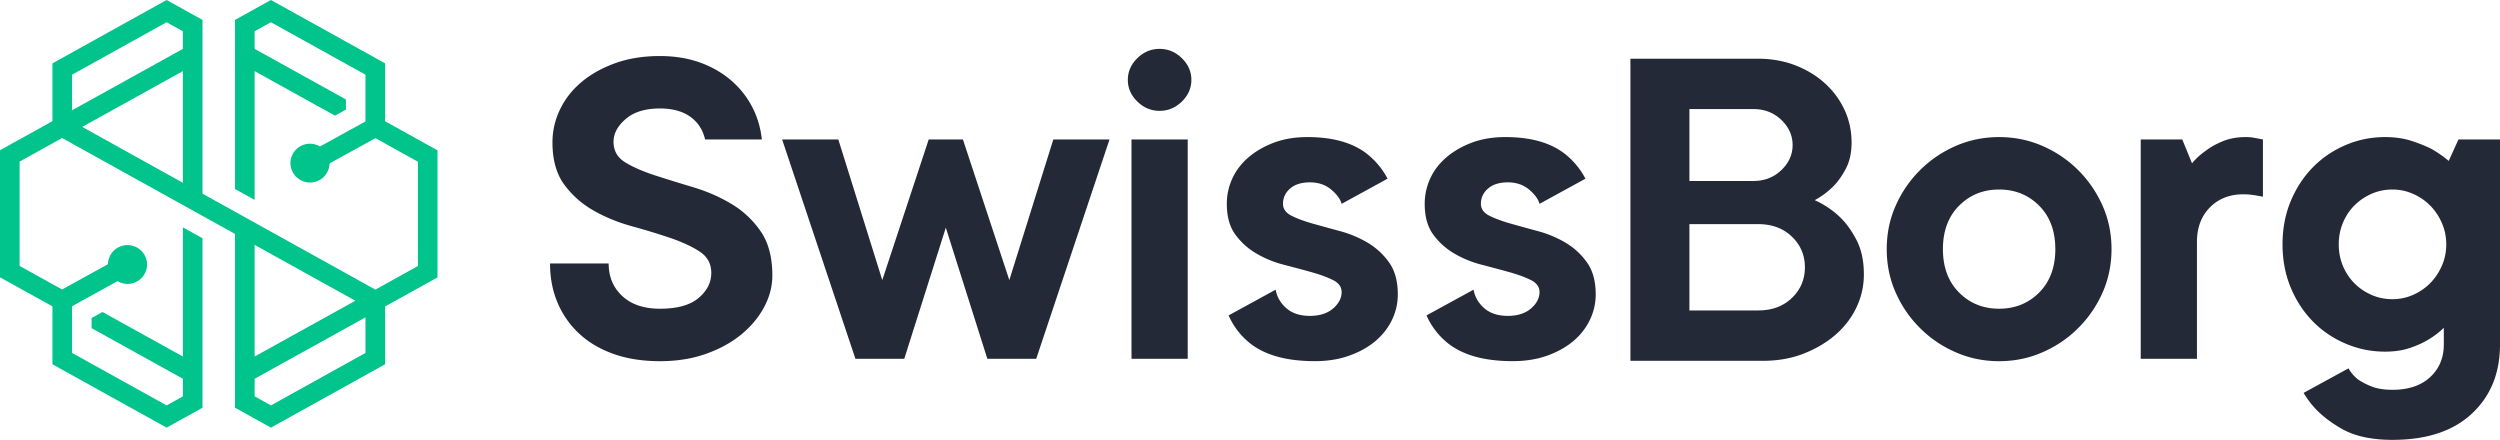
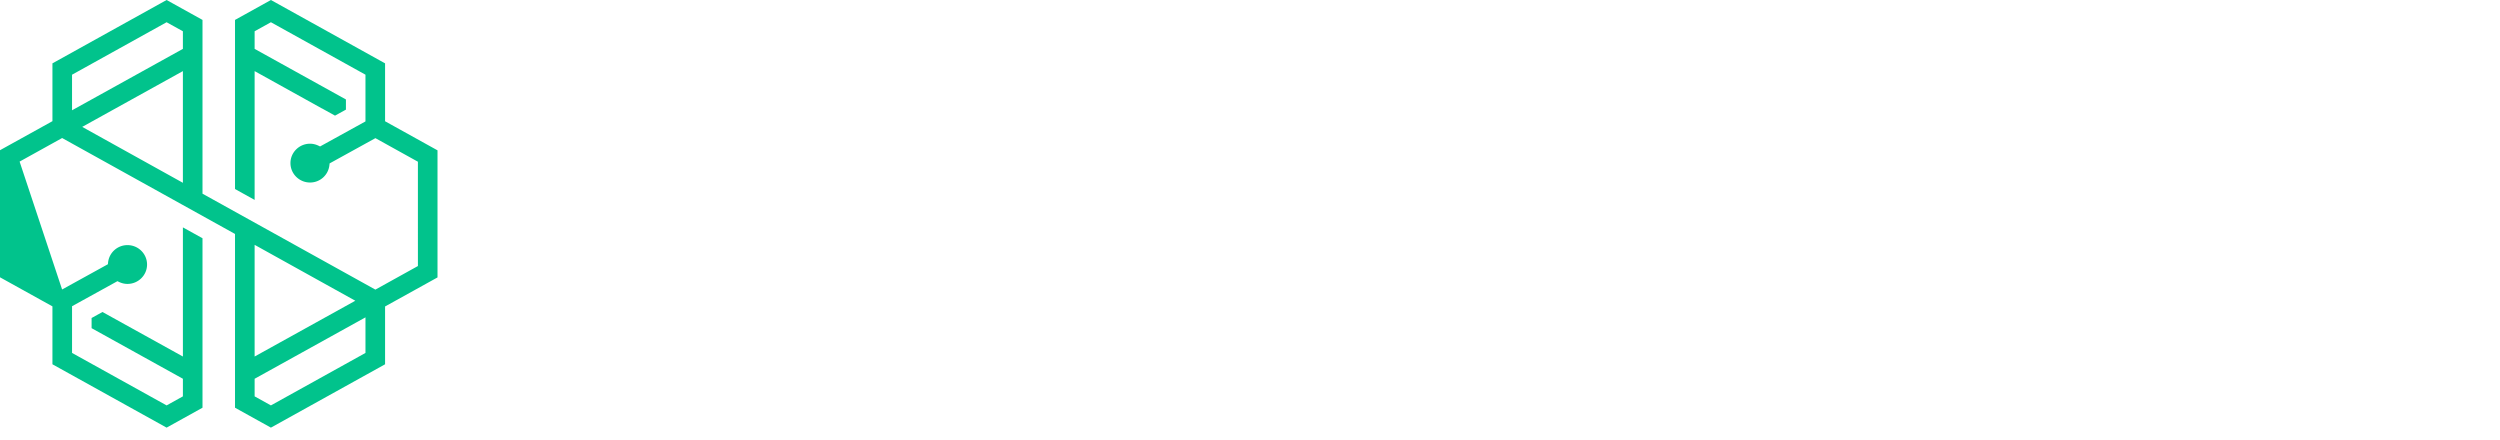
<svg xmlns="http://www.w3.org/2000/svg" viewBox="0.24 0.12 799.52 140.67">
  <linearGradient id="a" gradientUnits="userSpaceOnUse" x1="6996.013" x2="6996.013" y1="612.88" y2="13609.125">
    <stop offset="0" stop-color="#01c38c" />
    <stop offset="1" stop-color="#23a185" />
  </linearGradient>
-   <path d="M123.39 20.38V38.9l16.77 9.3v40.64l-16.77 9.29v18.49l-36.51 20.26-11.48-6.37V74.94L20.11 44.26 6.51 51.8v33.36L20.1 92.7l14.65-8.08.05-.54c.34-3.17 3-5.57 6.2-5.57 3.46 0 6.27 2.78 6.27 6.21 0 3.42-2.81 6.2-6.27 6.2-.92 0-1.83-.22-2.72-.64l-.48-.24-14.52 8.01v14.94l30.24 16.78 5.21-2.89v-5.63l-29.2-16.18v-3.25l3.48-1.92 25.72 14.24v-41.3L65 76.31v54.2l-11.48 6.37-36.51-20.26V98.1L.24 88.8V48.16l16.77-9.29V20.38L53.52.12 65 6.49v55.57l55.29 30.68 13.6-7.54V51.84L120.3 44.3l-14.65 8.08-.06.54a6.21 6.21 0 0 1-6.2 5.57c-3.45 0-6.26-2.79-6.26-6.21s2.81-6.2 6.26-6.2c.92 0 1.84.22 2.72.64l.49.24 14.52-8.01V24.01L86.88 7.23l-5.21 2.89v5.63l29.2 16.18v3.25l-3.49 1.92-4.17-2.31-.02.01-21.52-11.94v41.19l-6.27-3.48V6.49L86.88.12zM23.28 35.39l35.45-19.64v-5.63l-5.21-2.89-30.24 16.78zm35.45 23.19V22.86L26.53 40.7zm22.94 55.56l32.2-17.84-32.2-17.88zm5.21 15.63l30.24-16.78v-11.38l-35.45 19.64v5.63z" fill="url(#a)" />
-   <path d="M580.6 64.13c2.93 1.33 5.56 3.07 7.86 5.22 1.99 1.84 3.8 4.29 5.42 7.36 1.63 3.07 2.44 6.8 2.44 11.19 0 3.68-.79 7.19-2.36 10.51s-3.8 6.23-6.68 8.74c-2.88 2.5-6.29 4.52-10.22 6.06-3.92 1.53-8.24 2.3-12.96 2.3h-42.44V18.9h40.87c4.29 0 8.27.71 11.94 2.14 3.67 1.44 6.84 3.38 9.51 5.83s4.74 5.29 6.21 8.51 2.2 6.67 2.2 10.35c0 3.28-.63 6.09-1.89 8.44-1.25 2.35-2.62 4.24-4.08 5.67a25.42 25.42 0 0 1-5.82 4.29zM540.53 58h20.43c3.56 0 6.54-1.15 8.95-3.45s3.62-4.98 3.62-8.05-1.21-5.75-3.62-8.05-5.39-3.45-8.95-3.45h-20.43zm22 41.4c4.4 0 7.99-1.32 10.76-3.98 2.78-2.66 4.17-5.93 4.17-9.82 0-3.88-1.39-7.15-4.17-9.81-2.77-2.66-6.36-3.99-10.76-3.99h-22v27.6zM302.72 72.93l-13.29 41.93h-15.62l-23.44-70.14h17.97L282.4 89.7l14.85-44.98h10.94l14.84 44.98 14.07-44.98h17.97l-23.44 70.14H316zm59.38 41.93V44.72h17.98v70.14zm313.42-35.07c0 4.98-.97 9.64-2.89 13.95-1.93 4.33-4.54 8.11-7.82 11.36-3.28 3.26-7.08 5.83-11.41 7.7-4.32 1.89-8.93 2.83-13.83 2.83s-9.5-.94-13.83-2.83c-4.32-1.87-8.12-4.44-11.4-7.7-3.29-3.25-5.89-7.03-7.82-11.36-1.93-4.31-2.89-8.97-2.89-13.95s.96-9.63 2.89-13.95 4.53-8.1 7.82-11.36c3.28-3.25 7.08-5.82 11.4-7.7 4.33-1.88 8.93-2.82 13.83-2.82s9.51.94 13.83 2.82c4.33 1.88 8.13 4.45 11.41 7.7 3.28 3.26 5.89 7.04 7.82 11.36 1.92 4.32 2.89 8.97 2.89 13.95zm-53.92 0c0 5.8 1.72 10.42 5.16 13.88s7.71 5.18 12.81 5.18c5.11 0 9.38-1.72 12.82-5.18s5.16-8.08 5.16-13.88c0-5.79-1.72-10.42-5.16-13.87-3.44-3.46-7.71-5.19-12.82-5.19-5.1 0-9.37 1.73-12.81 5.19-3.44 3.45-5.16 8.08-5.16 13.87zm96.87-35.83c.83 0 1.56.05 2.18.15.63.1 1.2.21 1.72.31s1.04.2 1.57.3v18.3c-.53-.1-1.1-.2-1.72-.3-.53-.11-1.18-.21-1.96-.31s-1.64-.15-2.58-.15c-4.37 0-7.94 1.4-10.7 4.19-2.76 2.8-4.14 6.48-4.14 11.05v37.36h-17.98V44.72h13.29l3.12 7.63c1.25-1.53 2.76-2.9 4.54-4.12 1.45-1.12 3.25-2.11 5.39-2.98 2.13-.86 4.55-1.29 7.27-1.29zm-476.7-7.55c1.1 2.61 1.79 5.38 2.12 8.31h-18.16c-.57-2.5-1.72-4.59-3.49-6.25-2.61-2.44-6.25-3.66-10.94-3.66s-8.34 1.12-10.94 3.35c-2.61 2.24-3.91 4.68-3.91 7.32 0 2.85 1.25 5.04 3.75 6.56 2.5 1.53 5.63 2.9 9.38 4.12s7.84 2.49 12.27 3.81c4.42 1.32 8.51 3.1 12.26 5.34 3.76 2.23 6.88 5.16 9.38 8.76 2.5 3.61 3.75 8.32 3.75 14.11 0 3.46-.86 6.81-2.58 10.06-1.72 3.26-4.14 6.18-7.26 8.77-3.13 2.59-6.91 4.68-11.33 6.25-4.43 1.58-9.35 2.37-14.77 2.37-5.53 0-10.45-.77-14.77-2.29-4.32-1.53-8-3.68-11.02-6.48s-5.34-6.1-6.95-9.91c-1.62-3.81-2.42-8.01-2.42-12.58h18.75c0 4.27 1.46 7.75 4.37 10.44 2.92 2.7 6.93 4.04 12.04 4.04 5.52 0 9.63-1.14 12.34-3.43 2.71-2.28 4.07-4.95 4.07-8 0-2.95-1.25-5.24-3.75-6.87-2.5-1.62-5.63-3.07-9.38-4.34s-7.84-2.52-12.27-3.74-8.52-2.89-12.27-5.03c-3.75-2.13-6.87-4.9-9.37-8.31-2.5-3.4-3.75-7.9-3.75-13.49 0-3.66.8-7.17 2.42-10.52 1.61-3.36 3.91-6.28 6.88-8.77s6.56-4.5 10.78-6.03c4.22-1.52 8.98-2.28 14.3-2.28 4.9 0 9.35.76 13.36 2.28 4.01 1.53 7.47 3.66 10.39 6.41 2.92 2.74 5.16 5.97 6.72 9.68zm266.06 47.73c1.82 2.59 2.73 5.97 2.73 10.14 0 2.85-.62 5.56-1.87 8.16-1.25 2.59-3.02 4.85-5.31 6.78-2.3 1.93-5.08 3.48-8.36 4.65-3.29 1.17-6.96 1.75-11.02 1.75-9.38 0-16.49-2.08-21.33-6.24a23.446 23.446 0 0 1-6.22-8.39l15.05-8.23c.41 2.33 1.56 4.31 3.43 5.94 1.88 1.63 4.38 2.44 7.51 2.44 3.12 0 5.59-.79 7.42-2.36 1.82-1.58 2.73-3.33 2.73-5.26 0-1.63-.91-2.9-2.73-3.82-1.83-.91-4.09-1.75-6.8-2.51s-5.65-1.55-8.83-2.37c-3.18-.81-6.12-2-8.83-3.58-2.71-1.57-4.98-3.61-6.8-6.1s-2.73-5.76-2.73-9.83c0-2.85.6-5.57 1.79-8.16 1.2-2.59 2.95-4.85 5.24-6.79 2.29-1.93 5-3.48 8.13-4.65 3.12-1.16 6.66-1.75 10.62-1.75 8.65 0 15.29 2.03 19.93 6.1 2.42 2.12 4.31 4.53 5.69 7.21l-14.68 8.04c-.42-1.53-1.54-3.05-3.36-4.58-1.82-1.52-4.09-2.29-6.79-2.29-2.71 0-4.82.67-6.33 1.99-1.52 1.32-2.27 2.95-2.27 4.88 0 1.62.91 2.89 2.73 3.81 1.83.91 4.09 1.75 6.8 2.52 2.71.76 5.65 1.57 8.83 2.43 3.18.87 6.12 2.12 8.83 3.74 2.71 1.63 4.98 3.74 6.8 6.33zm-63.29 0c1.82 2.59 2.73 5.97 2.73 10.14 0 2.85-.62 5.56-1.87 8.16-1.25 2.59-3.02 4.85-5.32 6.78-2.29 1.93-5.07 3.48-8.36 4.65-3.28 1.17-6.95 1.75-11.01 1.75-9.38 0-16.49-2.08-21.34-6.24-2.73-2.36-4.79-5.16-6.21-8.39l15.04-8.23c.42 2.33 1.57 4.31 3.44 5.94 1.88 1.63 4.38 2.44 7.5 2.44 3.13 0 5.6-.79 7.43-2.36 1.82-1.58 2.73-3.33 2.73-5.26 0-1.63-.91-2.9-2.73-3.82-1.83-.91-4.09-1.75-6.8-2.51s-5.66-1.55-8.83-2.37c-3.18-.81-6.12-2-8.83-3.58-2.71-1.57-4.98-3.61-6.8-6.1s-2.73-5.76-2.73-9.83c0-2.85.59-5.57 1.79-8.16s2.95-4.85 5.24-6.79c2.29-1.93 5-3.48 8.13-4.65 3.12-1.16 6.66-1.75 10.62-1.75 8.65 0 15.29 2.03 19.93 6.1 2.42 2.12 4.31 4.53 5.69 7.21l-14.68 8.04c-.42-1.53-1.54-3.05-3.36-4.58-1.82-1.52-4.09-2.29-6.8-2.29s-4.82.67-6.33 1.99-2.26 2.95-2.26 4.88c0 1.62.91 2.89 2.73 3.81 1.82.91 4.09 1.75 6.8 2.52 2.71.76 5.65 1.57 8.83 2.43 3.18.87 6.12 2.12 8.83 3.74 2.71 1.63 4.97 3.74 6.8 6.33zm341.94-39.42h13.28v65.57c0 9.15-3 16.52-8.99 22.11s-14.45 8.39-25.39 8.39c-6.67 0-12.06-1.17-16.18-3.51s-7.37-4.98-9.76-7.93c-.92-1.13-1.73-2.34-2.49-3.58l14.36-7.85c.73 1.31 1.72 2.48 2.97 3.5 1.15.81 2.6 1.58 4.38 2.29 1.77.71 4.01 1.07 6.72 1.07 5.1 0 9.11-1.35 12.03-4.04 2.92-2.7 4.38-6.18 4.38-10.45v-5.34c-1.46 1.43-3.13 2.7-5 3.81-1.67 1.02-3.65 1.91-5.94 2.67-2.3.77-4.9 1.15-7.82 1.15-4.48 0-8.73-.87-12.73-2.6-4.02-1.72-7.51-4.11-10.48-7.16-2.96-3.05-5.31-6.66-7.03-10.83s-2.58-8.74-2.58-13.72.86-9.56 2.58-13.73c1.72-4.16 4.07-7.77 7.03-10.82 2.97-3.05 6.46-5.44 10.48-7.17 4-1.73 8.25-2.59 12.73-2.59 3.13 0 5.94.41 8.44 1.22s4.64 1.68 6.41 2.59c1.98 1.12 3.8 2.39 5.47 3.81zm-415.39-9.15c-2.71 0-5.08-.99-7.11-2.97s-3.05-4.29-3.05-6.94c0-2.64 1.02-4.96 3.05-6.94s4.4-2.97 7.11-2.97 5.08.99 7.11 2.97 3.05 4.3 3.05 6.94c0 2.65-1.02 4.96-3.05 6.94s-4.4 2.97-7.11 2.97zm410.07 49.56c.94-2.13 1.41-4.42 1.41-6.86s-.47-4.73-1.41-6.86c-.94-2.14-2.19-3.99-3.75-5.57a17.587 17.587 0 0 0-5.47-3.73c-2.08-.92-4.27-1.38-6.56-1.38-2.4 0-4.64.46-6.72 1.38-2.09.91-3.91 2.16-5.47 3.73-1.57 1.58-2.79 3.43-3.68 5.57-.88 2.13-1.32 4.42-1.32 6.86s.44 4.73 1.32 6.86c.89 2.14 2.11 3.99 3.68 5.57 1.56 1.57 3.38 2.82 5.47 3.73 2.08.92 4.32 1.37 6.72 1.37 2.29 0 4.48-.45 6.56-1.37 2.08-.91 3.91-2.16 5.47-3.73 1.56-1.58 2.81-3.43 3.75-5.57z" fill="#232936" />
+   <path d="M123.39 20.38V38.9l16.77 9.3v40.64l-16.77 9.29v18.49l-36.51 20.26-11.48-6.37V74.94L20.11 44.26 6.51 51.8L20.1 92.7l14.65-8.08.05-.54c.34-3.17 3-5.57 6.2-5.57 3.46 0 6.27 2.78 6.27 6.21 0 3.42-2.81 6.2-6.27 6.2-.92 0-1.83-.22-2.72-.64l-.48-.24-14.52 8.01v14.94l30.24 16.78 5.21-2.89v-5.63l-29.2-16.18v-3.25l3.48-1.92 25.72 14.24v-41.3L65 76.31v54.2l-11.48 6.37-36.51-20.26V98.1L.24 88.8V48.16l16.77-9.29V20.38L53.52.12 65 6.49v55.57l55.29 30.68 13.6-7.54V51.84L120.3 44.3l-14.65 8.08-.06.54a6.21 6.21 0 0 1-6.2 5.57c-3.45 0-6.26-2.79-6.26-6.21s2.81-6.2 6.26-6.2c.92 0 1.84.22 2.72.64l.49.24 14.52-8.01V24.01L86.88 7.23l-5.21 2.89v5.63l29.2 16.18v3.25l-3.49 1.92-4.17-2.31-.02.01-21.52-11.94v41.19l-6.27-3.48V6.49L86.88.12zM23.28 35.39l35.45-19.64v-5.63l-5.21-2.89-30.24 16.78zm35.45 23.19V22.86L26.53 40.7zm22.94 55.56l32.2-17.84-32.2-17.88zm5.21 15.63l30.24-16.78v-11.38l-35.45 19.64v5.63z" fill="url(#a)" />
</svg>